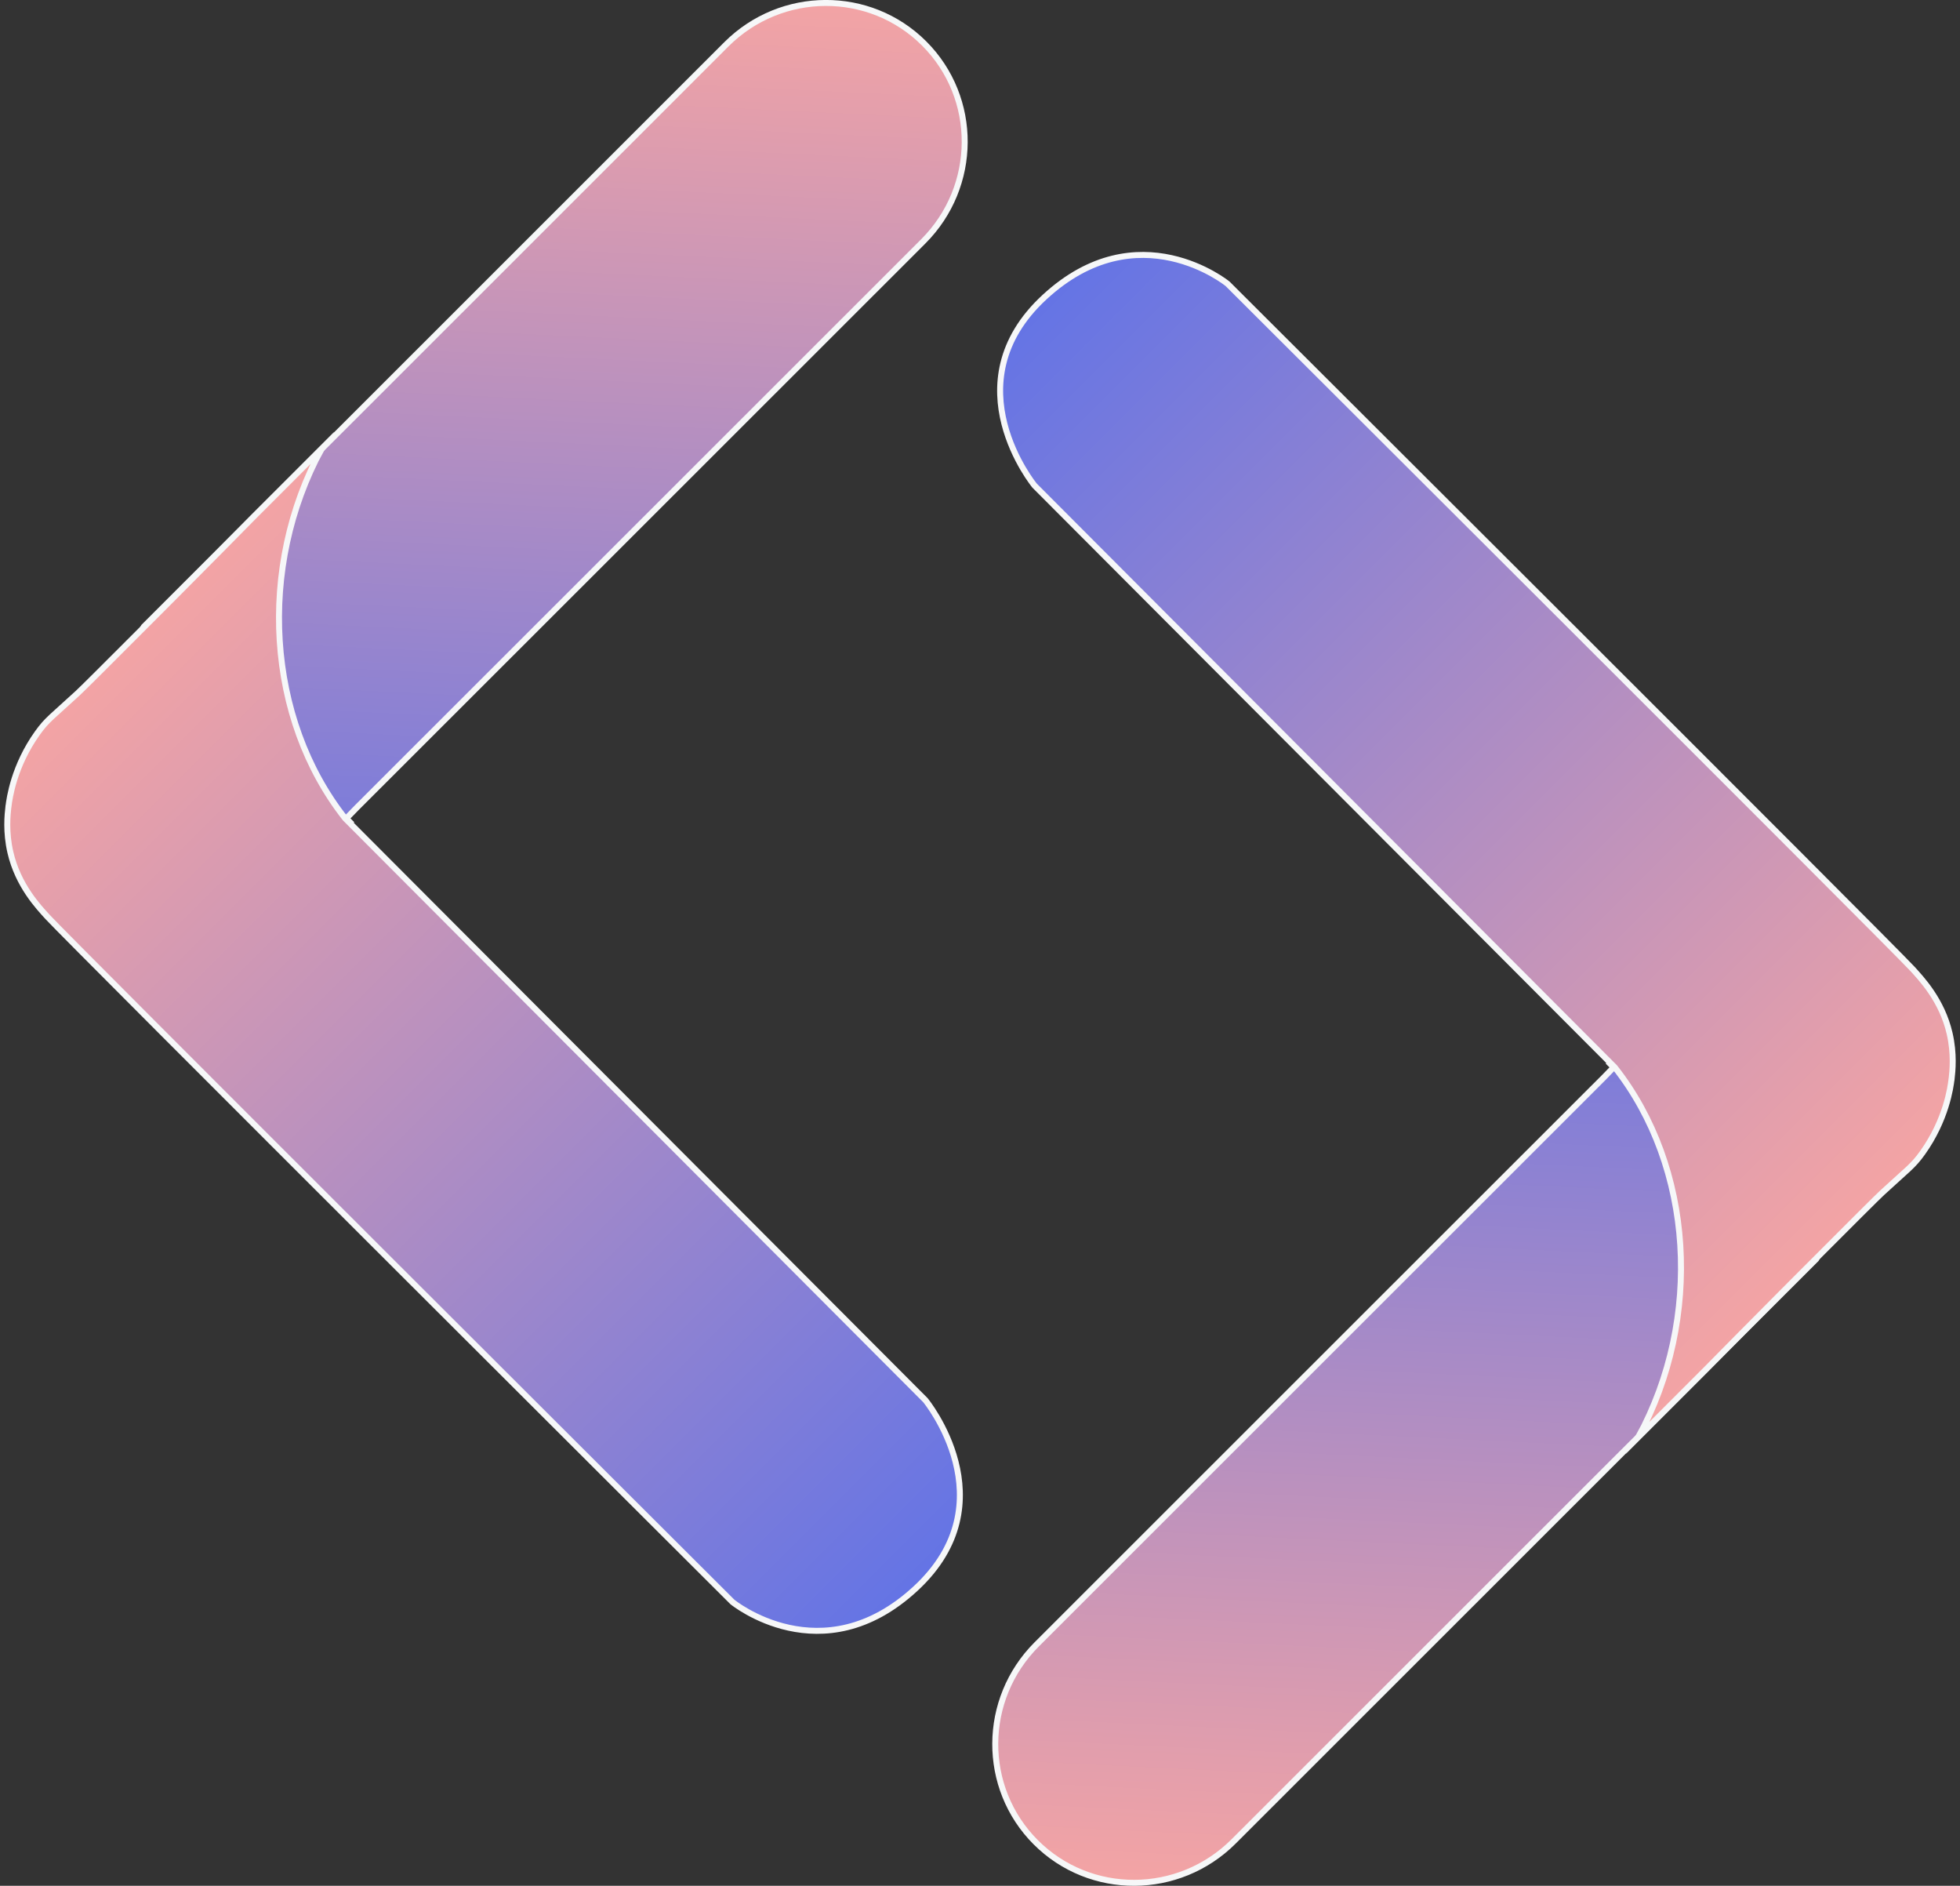
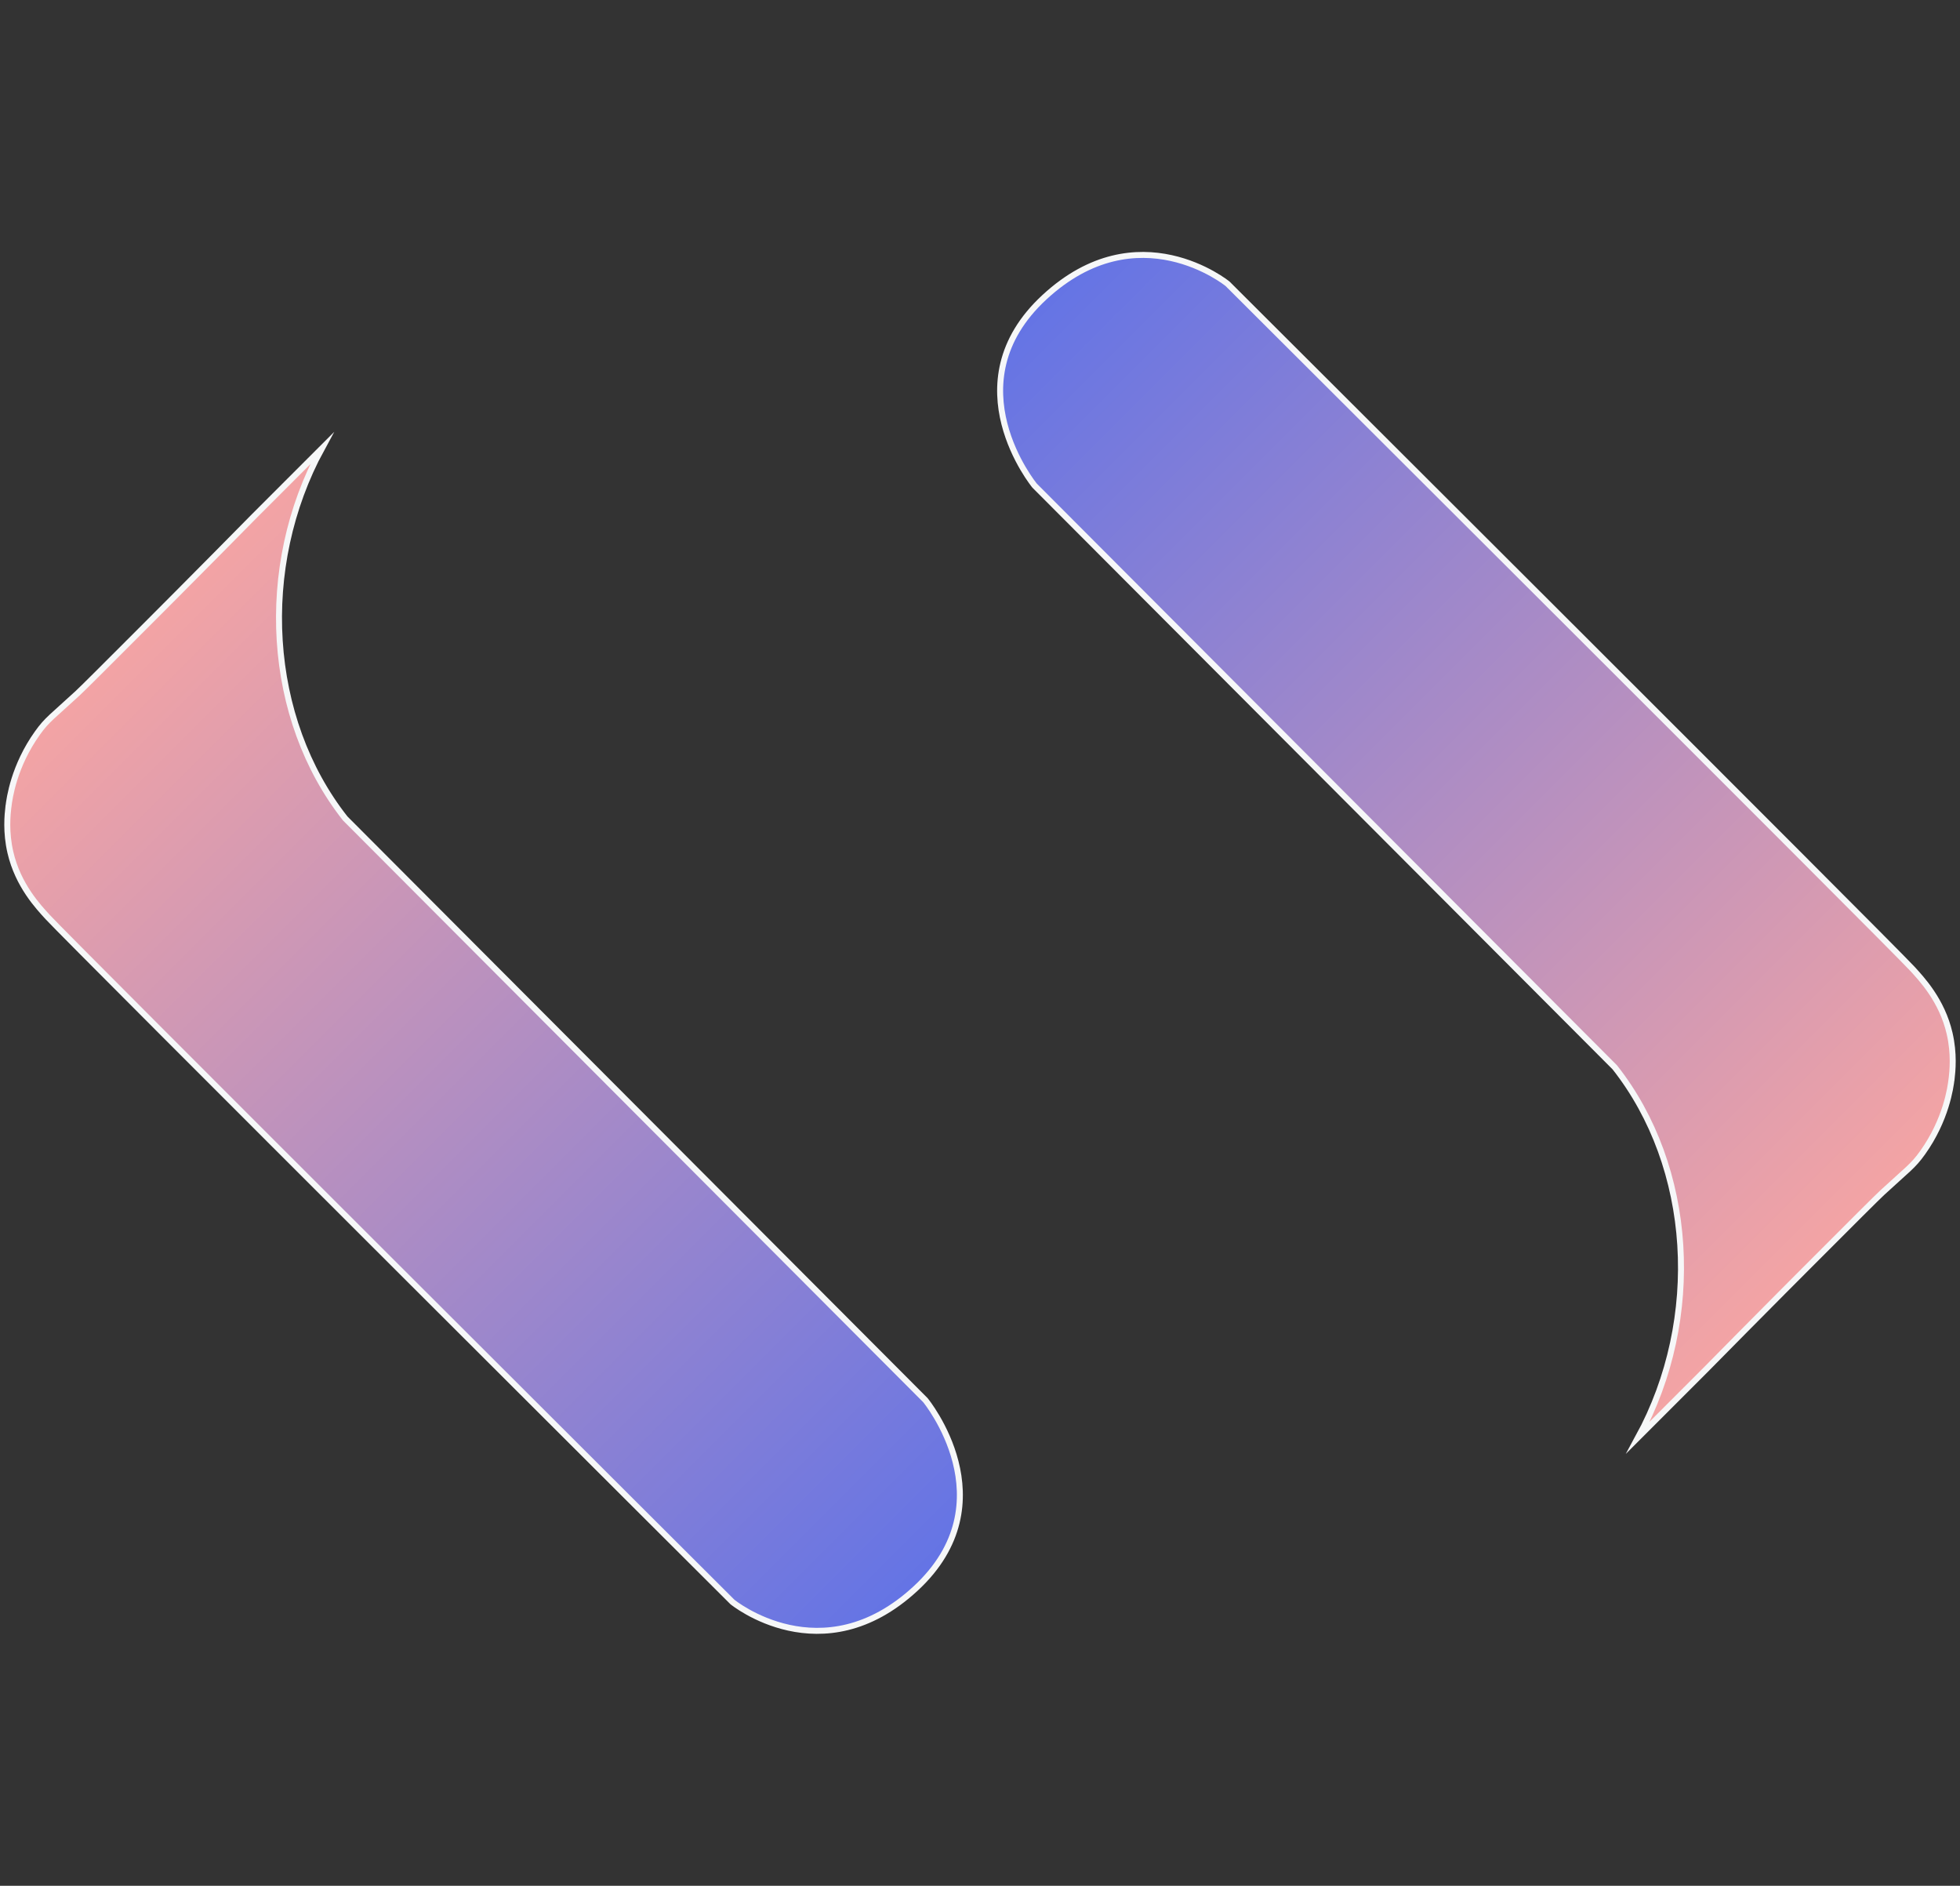
<svg xmlns="http://www.w3.org/2000/svg" xmlns:xlink="http://www.w3.org/1999/xlink" id="Layer_1" data-name="Layer 1" viewBox="0 0 328 315.5">
  <rect x="0" y="0" width="328" height="315.5" fill="#333333" stroke="none" />
  <defs>
    <style>
      .cls-1 {
        fill: url(#linear-gradient-4);
      }

      .cls-1, .cls-2, .cls-3, .cls-4, .cls-5 {
        stroke: #f6f7f8;
        stroke-miterlimit: 10;
      }

      .cls-2 {
        fill: url(#linear-gradient-2);
      }

      .cls-3 {
        fill: url(#linear-gradient-3);
      }

      .cls-4 {
        fill: #ed1c24;
      }

      .cls-5 {
        fill: url(#linear-gradient);
      }
    </style>
    <linearGradient id="linear-gradient" x1="248.19" y1="-28.86" x2="87.59" y2="147.87" gradientTransform="translate(127.43 176.6) rotate(45) scale(.72 -.72)" gradientUnits="userSpaceOnUse">
      <stop offset="0" stop-color="#f4a4a4" />
      <stop offset="1" stop-color="#6474e5" />
    </linearGradient>
    <linearGradient id="linear-gradient-2" x1="208.11" y1="141.88" x2="-78.48" y2="141.88" xlink:href="#linear-gradient" />
    <linearGradient id="linear-gradient-3" x1="407.41" y1="298.56" x2="246.81" y2="475.29" gradientTransform="translate(448.68 52.18) rotate(-135) scale(.72 -.72)" xlink:href="#linear-gradient" />
    <linearGradient id="linear-gradient-4" x1="367.33" y1="469.3" x2="80.75" y2="469.3" gradientTransform="translate(448.68 52.18) rotate(-135) scale(.72 -.72)" xlink:href="#linear-gradient" />
  </defs>
  <g>
    <g>
-       <path class="cls-4" d="m291.65,136.95c-.91.96-1.81,1.93-2.71,2.89.86-1,1.72-1.99,2.6-2.98.04.03.07.06.11.08Z" />
-       <path class="cls-5" d="m317.84,170.39c.52,4.43.22,8.94.8,13.38-1.92,7.37-7.3,13.88-11.03,20.26-1.27,2.18-2.45,4.42-3.68,6.62l-40.83,40.8-56.66,56.63c-9.19,9.18-24.01,9.24-33.11.14-9.1-9.1-9.03-23.93.16-33.11l56.66-56.63,38.16-38.13,1.73-1.78-.67-.67c8.54-11.63,21.35-19.09,30.37-30.24,6.59,6.41,14.76,13.89,18.09,22.73Z" />
      <path class="cls-4" d="m326.62,176.04c-.01-.13-.02-.25-.04-.37l-5.51.44,5.55-.07Z" />
    </g>
    <path class="cls-2" d="m326.59,180.57c.16-1.4.46-4.26-.33-7.68-1.28-5.55-4.73-9.16-6.24-10.82-3.27-3.59-114.59-114.59-114.59-114.59,0,0-14.98-12.24-30.65,2.25-15.66,14.48-1.64,31.52-1.64,31.52l97.09,97.32c13.16,16.68,14.76,42,3.93,61.88,1.81-1.81,3.61-3.61,5.42-5.42.83-.83,1.65-1.65,2.48-2.48l3.36-3.36c1.47-1.49,3.69-3.74,6.39-6.47,5.08-5.13,8.98-9.04,10.39-10.45,7.94-7.95,11.91-11.92,12.8-12.74,4.26-3.93,5.12-4.41,6.72-6.65,3.97-5.54,4.7-10.96,4.86-12.3Z" />
  </g>
  <g>
    <g>
-       <path class="cls-4" d="m36.35,178.55c.91-.96,1.81-1.93,2.71-2.89-.86,1-1.72,1.99-2.6,2.98-.04-.03-.07-.06-.11-.08Z" />
-       <path class="cls-3" d="m10.16,145.11c-.52-4.43-.22-8.94-.8-13.38,1.92-7.37,7.3-13.88,11.03-20.26,1.27-2.18,2.45-4.42,3.68-6.62l40.83-40.8L121.55,7.42c9.19-9.18,24.01-9.24,33.11-.14,9.1,9.1,9.03,23.93-.16,33.11l-56.66,56.63-38.16,38.13-1.73,1.78.67.67c-8.54,11.63-21.35,19.09-30.37,30.24-6.59-6.41-14.76-13.89-18.09-22.73Z" />
-       <path class="cls-4" d="m1.38,139.46c.01.13.02.25.04.37l5.51-.44-5.55.07Z" />
-     </g>
+       </g>
    <path class="cls-1" d="m1.41,134.93c-.16,1.4-.46,4.26.33,7.68,1.28,5.55,4.73,9.16,6.24,10.82,3.27,3.59,114.59,114.59,114.59,114.59,0,0,14.98,12.24,30.65-2.25,15.66-14.48,1.64-31.52,1.64-31.52l-97.09-97.32c-13.16-16.68-14.76-42-3.93-61.88-1.81,1.81-3.61,3.61-5.42,5.42-.83.83-1.65,1.65-2.48,2.48l-3.36,3.36c-1.47,1.49-3.69,3.74-6.39,6.47-5.08,5.13-8.98,9.04-10.39,10.45-7.94,7.95-11.91,11.92-12.8,12.74-4.26,3.93-5.12,4.41-6.72,6.65-3.97,5.54-4.7,10.96-4.86,12.3Z" />
  </g>
</svg>